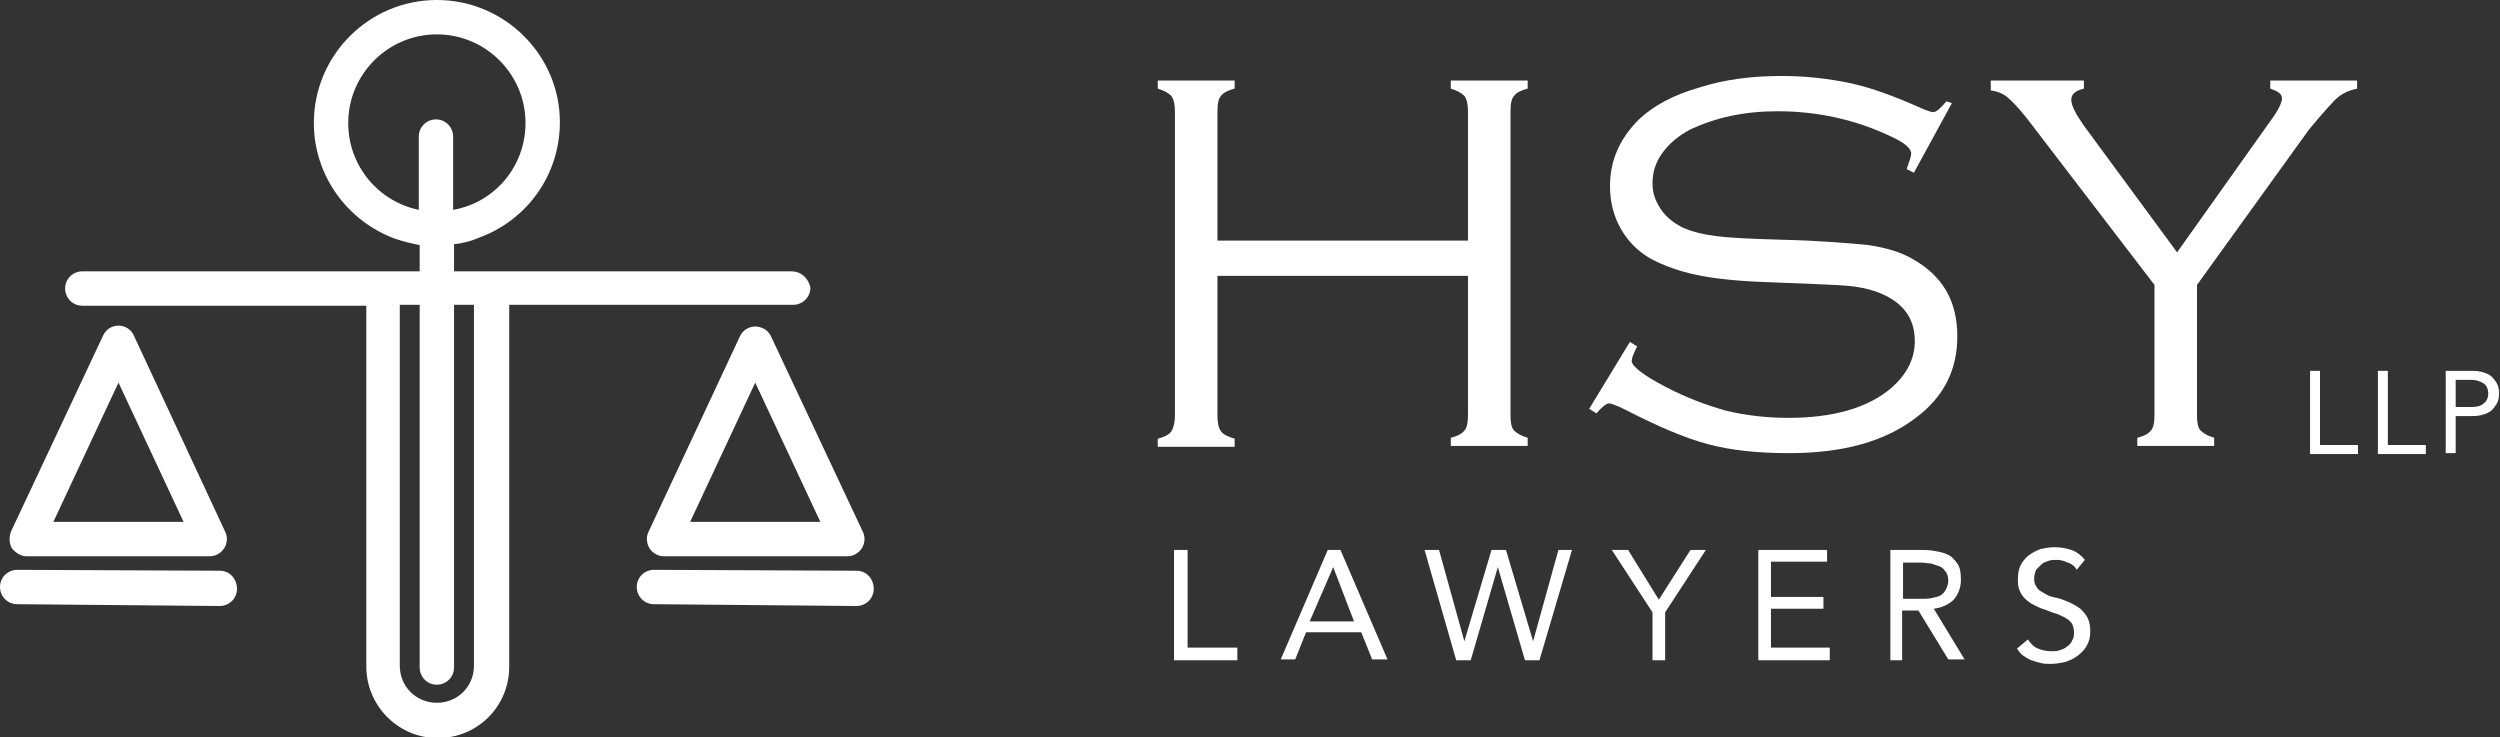
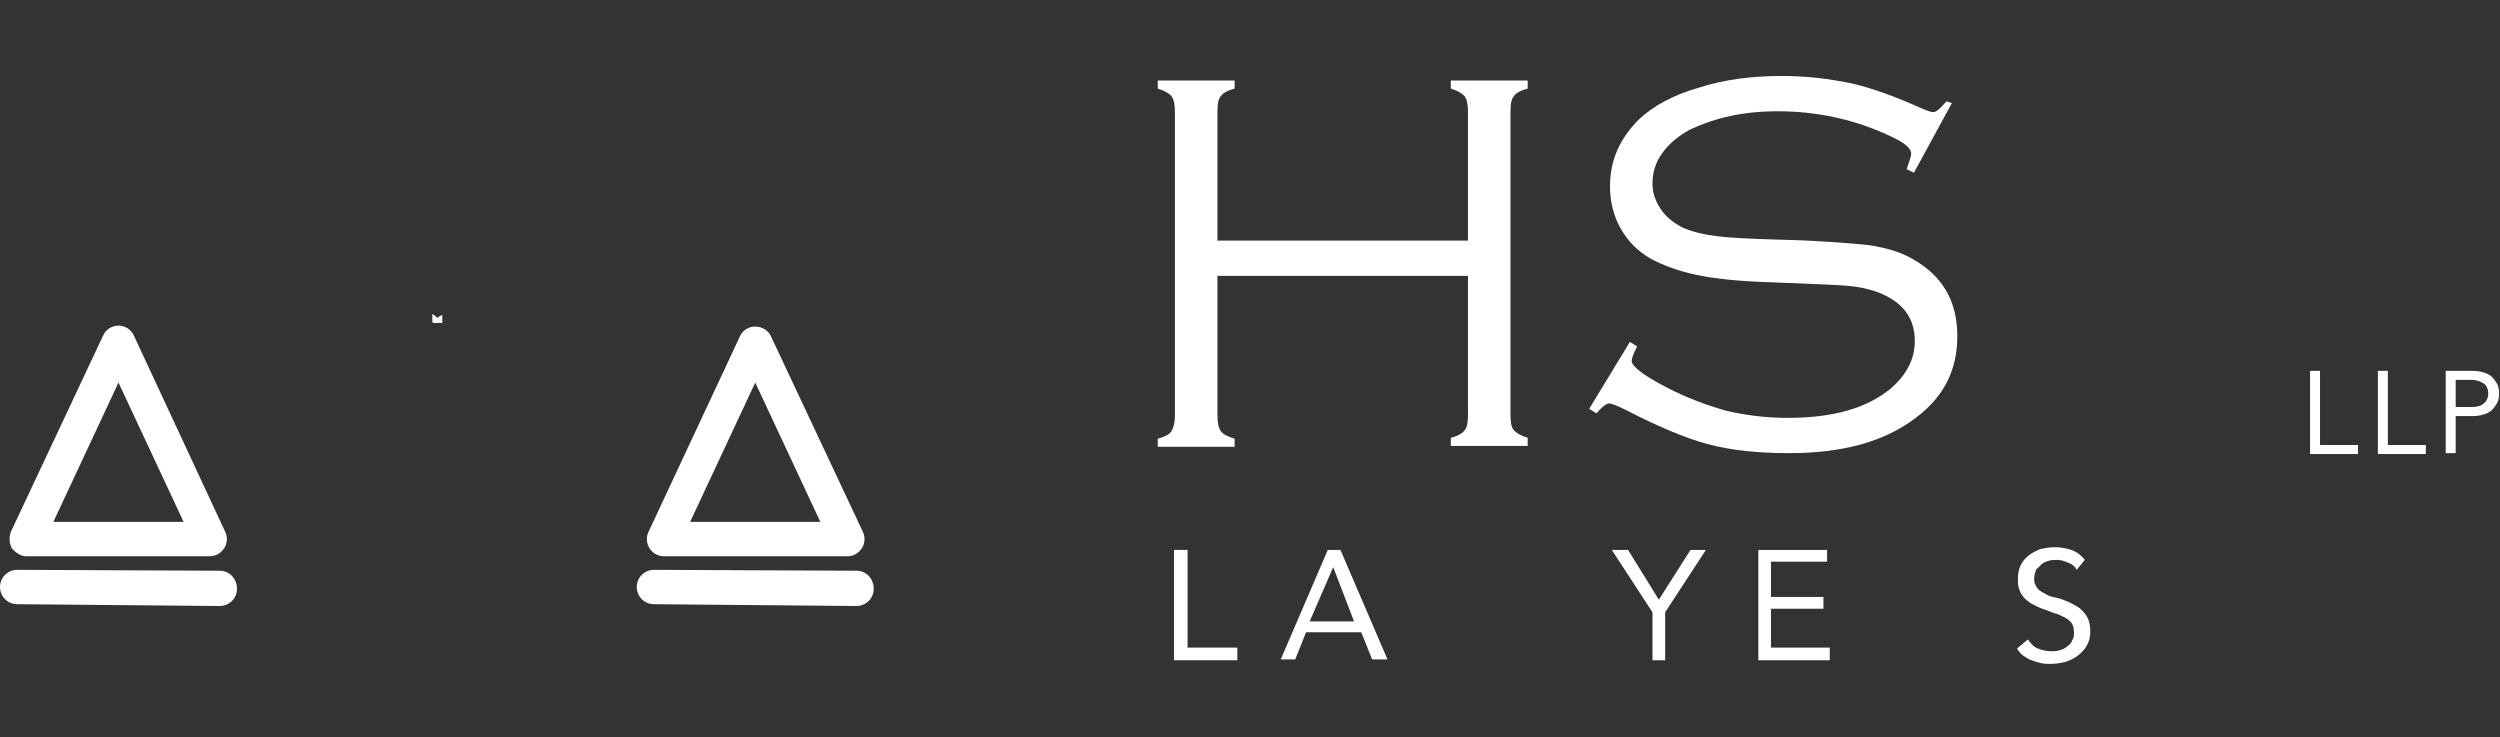
<svg xmlns="http://www.w3.org/2000/svg" version="1.1" id="Layer_1" x="0px" y="0px" viewBox="0 0 276.4 81.5" style="enable-background:new 0 0 276.4 81.5;" xml:space="preserve">
  <rect x="0" y="0" width="276.4" height="81.5" fill="#333333" stroke="none" />
  <style type="text/css">
	.st0{fill:#FFFFFF;}
</style>
  <g>
    <path class="st0" d="M48.9,35.6c-0.3-0.3-0.7-0.6-1.1-0.9v0.9H48.9z" />
    <path class="st0" d="M48.9,34.8c-0.4,0.2-0.8,0.5-1.1,0.9h1.1V34.8z" />
-     <path class="st0" d="M87.5,30H55.6h-4.3h-1.1v-0.9V27c0.9-0.1,1.8-0.3,2.7-0.7c5.3-1.9,9-6.9,9-12.8C61.9,6.1,55.8,0,48.3,0   S34.7,6.1,34.7,13.6c0,5.9,3.8,10.9,9,12.8c0.9,0.3,1.7,0.5,2.7,0.7v2.1V30h-1.1H41H9.1c-1,0-1.9,0.8-1.9,1.9c0,1,0.8,1.9,1.9,1.9   h31.4v39.9c0,4.3,3.5,7.9,7.9,7.9s7.9-3.5,7.9-7.9v-40h31.4c1,0,1.9-0.8,1.9-1.9C89.4,30.8,88.6,30,87.5,30z M38.5,13.6   c0-5.4,4.4-9.8,9.8-9.8s9.8,4.4,9.8,9.8c0,4.8-3.4,8.8-8,9.6v-8.1c0-1-0.8-1.9-1.9-1.9c-1,0-1.9,0.8-1.9,1.9v8.1   C41.9,22.3,38.5,18.4,38.5,13.6z M52.4,73.6c0,2.3-1.8,4.1-4.1,4.1s-4.1-1.8-4.1-4.1V33.7h2.2v40.1c0,1,0.8,1.9,1.9,1.9   c1,0,1.9-0.8,1.9-1.9V33.7h2.2C52.4,33.7,52.4,73.6,52.4,73.6z" />
    <g>
      <g>
        <path class="st0" d="M2.9,61.5h20.3c0.6,0,1.2-0.3,1.6-0.9c0.3-0.5,0.4-1.2,0.1-1.8L14.8,37.1c-0.3-0.7-1-1.1-1.7-1.1     s-1.4,0.4-1.7,1.1L1.2,58.8C1,59.4,1,60,1.3,60.6C1.7,61.1,2.3,61.5,2.9,61.5z M13.1,42.3l7.2,15.4H5.9L13.1,42.3z" />
-         <path class="st0" d="M24.3,63.1L1.9,63l0,0c-1,0-1.9,0.8-1.9,1.9c0,1,0.8,1.9,1.9,1.9L24.3,67l0,0c1,0,1.9-0.8,1.9-1.9     C26.2,64,25.4,63.1,24.3,63.1z" />
+         <path class="st0" d="M24.3,63.1L1.9,63c-1,0-1.9,0.8-1.9,1.9c0,1,0.8,1.9,1.9,1.9L24.3,67l0,0c1,0,1.9-0.8,1.9-1.9     C26.2,64,25.4,63.1,24.3,63.1z" />
        <path class="st0" d="M83.5,36.1c-0.7,0-1.4,0.4-1.7,1.1L71.7,58.8c-0.3,0.6-0.2,1.3,0.1,1.8c0.3,0.5,0.9,0.9,1.6,0.9h20.3     c0.6,0,1.2-0.3,1.6-0.9c0.3-0.5,0.4-1.2,0.1-1.8L85.2,37.1C84.9,36.5,84.2,36.1,83.5,36.1z M76.3,57.7l7.2-15.4l7.2,15.4     C90.7,57.7,76.3,57.7,76.3,57.7z" />
        <path class="st0" d="M94.7,63.1L72.3,63l0,0c-1,0-1.9,0.8-1.9,1.9c0,1,0.8,1.9,1.9,1.9L94.7,67l0,0c1,0,1.9-0.8,1.9-1.9     C96.6,64,95.8,63.1,94.7,63.1z" />
      </g>
    </g>
  </g>
  <g>
    <g>
      <path class="st0" d="M162.3,30.5h-27.7v15.4c0,0.8,0.1,1.4,0.4,1.8c0.2,0.3,0.8,0.6,1.5,0.8v0.9H128v-0.9c0.8-0.2,1.3-0.5,1.5-0.8    s0.4-0.9,0.4-1.8V12.4c0-0.8-0.1-1.4-0.4-1.8c-0.3-0.3-0.8-0.6-1.5-0.8V8.9h8.5v0.9c-0.8,0.2-1.3,0.5-1.5,0.8    c-0.3,0.3-0.4,0.9-0.4,1.8v14.2h27.7V12.4c0-0.8-0.1-1.4-0.4-1.8c-0.3-0.3-0.8-0.6-1.5-0.8V8.9h8.5v0.9c-0.8,0.2-1.3,0.5-1.5,0.8    c-0.3,0.3-0.4,0.9-0.4,1.8v33.5c0,0.8,0.1,1.4,0.4,1.7c0.3,0.3,0.8,0.6,1.5,0.8v0.9h-8.5v-0.9c0.8-0.2,1.3-0.5,1.5-0.8    c0.3-0.3,0.4-0.9,0.4-1.8V30.5z" />
      <path class="st0" d="M215.8,11.4l-4.2,7.7l-0.8-0.4c0.3-0.9,0.5-1.4,0.5-1.7c0-0.6-0.7-1.2-2.2-1.9c-4-1.9-8.2-2.8-12.6-2.8    c-3.7,0-6.8,0.7-9.6,2c-1.3,0.7-2.3,1.5-3.1,2.6c-0.8,1.1-1.1,2.2-1.1,3.4c0,1,0.3,1.9,0.9,2.8c0.6,0.9,1.4,1.5,2.3,2    c1.1,0.5,2.3,0.8,3.8,1s3.8,0.3,7.1,0.4c4.5,0.1,7.8,0.4,9.8,0.6c2,0.3,3.6,0.8,4.8,1.5c3.4,1.9,5,4.7,5,8.6c0,3.7-1.5,6.7-4.6,9    c-3.4,2.6-8,3.9-14,3.9c-3.4,0-6.4-0.3-9-1s-5.6-2-9.1-3.8c-1-0.5-1.6-0.7-1.8-0.7c-0.3,0-0.8,0.4-1.4,1.1l-0.8-0.5l4.5-7.4    l0.8,0.5c-0.4,0.8-0.6,1.3-0.6,1.6c0,0.6,1.3,1.6,3.8,2.9c2.3,1.2,4.5,2,6.6,2.6c2.1,0.5,4.4,0.8,6.9,0.8c5,0,8.8-1.1,11.4-3.3    c1.7-1.5,2.6-3.2,2.6-5.2c0-2.7-1.5-4.5-4.4-5.5c-0.9-0.3-1.9-0.5-3-0.6c-1-0.1-3.9-0.2-8.7-0.4c-3.4-0.1-6.1-0.4-8-0.8    s-3.6-1-5.1-1.8c-1.4-0.8-2.5-1.9-3.3-3.3s-1.2-3-1.2-4.7c0-2.9,1.1-5.3,3.2-7.4c1.6-1.5,3.8-2.7,6.6-3.5c2.8-0.9,5.8-1.3,9.2-1.3    c2.7,0,5.2,0.3,7.6,0.8c2.3,0.5,5,1.5,7.9,2.8c0.7,0.3,1.1,0.4,1.2,0.4c0.4,0,0.8-0.4,1.5-1.2L215.8,11.4z" />
-       <path class="st0" d="M242.9,31.5v14.4c0,0.8,0.1,1.4,0.4,1.7c0.3,0.3,0.8,0.6,1.5,0.8v0.9h-8.5v-0.9c0.8-0.2,1.3-0.5,1.5-0.8    c0.3-0.3,0.4-0.9,0.4-1.8V31.5l-13.1-17.1c-1.4-1.9-2.4-3-3-3.5c-0.5-0.5-1.2-0.8-2-0.9V8.9h10.3v0.9c-0.9,0.2-1.4,0.6-1.4,1.2    c0,0.7,0.5,1.6,1.4,2.9l10.3,14L251,13.4c0.9-1.2,1.3-2.1,1.3-2.5c0-0.5-0.4-0.8-1.3-1.1V8.9h9.6v0.9c-1,0.2-1.8,0.6-2.5,1.3    c-1.4,1.5-2.3,2.6-2.8,3.2L242.9,31.5z" />
    </g>
    <g>
      <g>
        <path class="st0" d="M129.9,60.8h1.4v10.8h5.5V73h-7V60.8H129.9z" />
        <path class="st0" d="M146.8,60.8h1.4l5.2,12.1h-1.7l-1.2-3h-6.1l-1.2,3h-1.6L146.8,60.8z M147.4,62.7L147.4,62.7l-2.6,6h4.9     L147.4,62.7z" />
-         <path class="st0" d="M157.5,60.8h1.6l2.8,10.1l0,0l3-10.1h1.6l3,10.1l0,0l2.8-10.1h1.5L170.2,73h-1.6l-3-10.3l0,0l-3,10.3H161     L157.5,60.8z" />
        <path class="st0" d="M182.7,67.7l-4.5-6.9h1.8l3.4,5.5l3.5-5.5h1.7l-4.5,6.9V73h-1.4V67.7z" />
        <path class="st0" d="M194.4,60.8h7.6v1.3h-6.2V66h5.8v1.3h-5.8v4.3h6.5V73h-7.9L194.4,60.8L194.4,60.8z" />
-         <path class="st0" d="M209,60.8h3.1c0.6,0,1.2,0,1.7,0.1c0.6,0.1,1.1,0.2,1.5,0.4c0.5,0.2,0.8,0.6,1.1,1s0.4,1,0.4,1.8     c0,0.9-0.3,1.6-0.8,2.2c-0.5,0.5-1.3,0.9-2.2,1l3.4,5.6h-1.8l-3.3-5.4h-1.8V73H209V60.8z M210.4,66.2h1.3c0.4,0,0.8,0,1.2,0     s0.8-0.1,1.2-0.2s0.7-0.3,0.9-0.6c0.2-0.3,0.4-0.7,0.4-1.2c0-0.4-0.1-0.8-0.3-1c-0.2-0.3-0.4-0.5-0.7-0.6s-0.6-0.2-0.9-0.3     c-0.3,0-0.7-0.1-1.1-0.1h-2L210.4,66.2L210.4,66.2z" />
        <path class="st0" d="M229.6,63c-0.2-0.4-0.6-0.7-1-0.8c-0.4-0.2-0.8-0.3-1.2-0.3c-0.3,0-0.6,0-0.9,0.1c-0.3,0.1-0.6,0.2-0.8,0.4     s-0.4,0.4-0.6,0.6c-0.1,0.3-0.2,0.6-0.2,0.9s0,0.5,0.1,0.7s0.2,0.4,0.4,0.6s0.5,0.3,0.8,0.5s0.7,0.3,1.2,0.4s0.9,0.3,1.4,0.5     c0.4,0.2,0.8,0.4,1.2,0.7c0.3,0.3,0.6,0.6,0.8,1s0.3,0.9,0.3,1.5s-0.1,1.1-0.4,1.6c-0.2,0.4-0.6,0.8-1,1.1     c-0.4,0.3-0.8,0.5-1.4,0.7c-0.5,0.1-1,0.2-1.6,0.2c-0.4,0-0.7,0-1.1-0.1c-0.4-0.1-0.7-0.2-1-0.3c-0.3-0.1-0.6-0.3-0.9-0.5     c-0.3-0.2-0.5-0.5-0.7-0.8l1.2-1c0.3,0.4,0.6,0.8,1.1,1s1,0.3,1.5,0.3c0.3,0,0.6,0,0.9-0.1c0.3-0.1,0.6-0.2,0.8-0.4     c0.3-0.2,0.5-0.4,0.6-0.7c0.2-0.3,0.2-0.6,0.2-0.9c0-0.4-0.1-0.7-0.2-0.9c-0.1-0.2-0.3-0.4-0.6-0.6s-0.6-0.3-1-0.5     c-0.4-0.1-0.9-0.3-1.4-0.5c-0.4-0.1-0.8-0.3-1.2-0.5s-0.7-0.4-1-0.7c-0.3-0.3-0.5-0.6-0.6-0.9c-0.2-0.4-0.2-0.8-0.2-1.3     c0-0.6,0.1-1.1,0.3-1.5s0.5-0.8,0.9-1.1s0.8-0.5,1.3-0.7c0.5-0.1,1-0.2,1.5-0.2c0.7,0,1.3,0.1,1.9,0.3c0.6,0.2,1.1,0.6,1.5,1.1     L229.6,63z" />
      </g>
    </g>
    <g>
      <g>
        <path class="st0" d="M255.4,41h1.1v8.2h4.2v1h-5.3L255.4,41L255.4,41z" />
        <path class="st0" d="M262.9,41h1.1v8.2h4.2v1h-5.3L262.9,41L262.9,41z" />
        <path class="st0" d="M270.4,41h2.7c0.4,0,0.8,0,1.2,0.1c0.4,0.1,0.7,0.2,1,0.4s0.5,0.5,0.7,0.8s0.3,0.7,0.3,1.2s-0.1,0.9-0.3,1.2     c-0.2,0.3-0.4,0.6-0.7,0.8c-0.3,0.2-0.6,0.3-1,0.4c-0.4,0.1-0.7,0.1-1,0.1h-1.8v4.1h-1.1L270.4,41L270.4,41z M271.5,45h1.8     c0.5,0,1-0.1,1.3-0.4c0.3-0.2,0.5-0.6,0.5-1.1s-0.2-0.9-0.5-1.1c-0.3-0.2-0.8-0.4-1.3-0.4h-1.8V45z" />
      </g>
    </g>
  </g>
</svg>